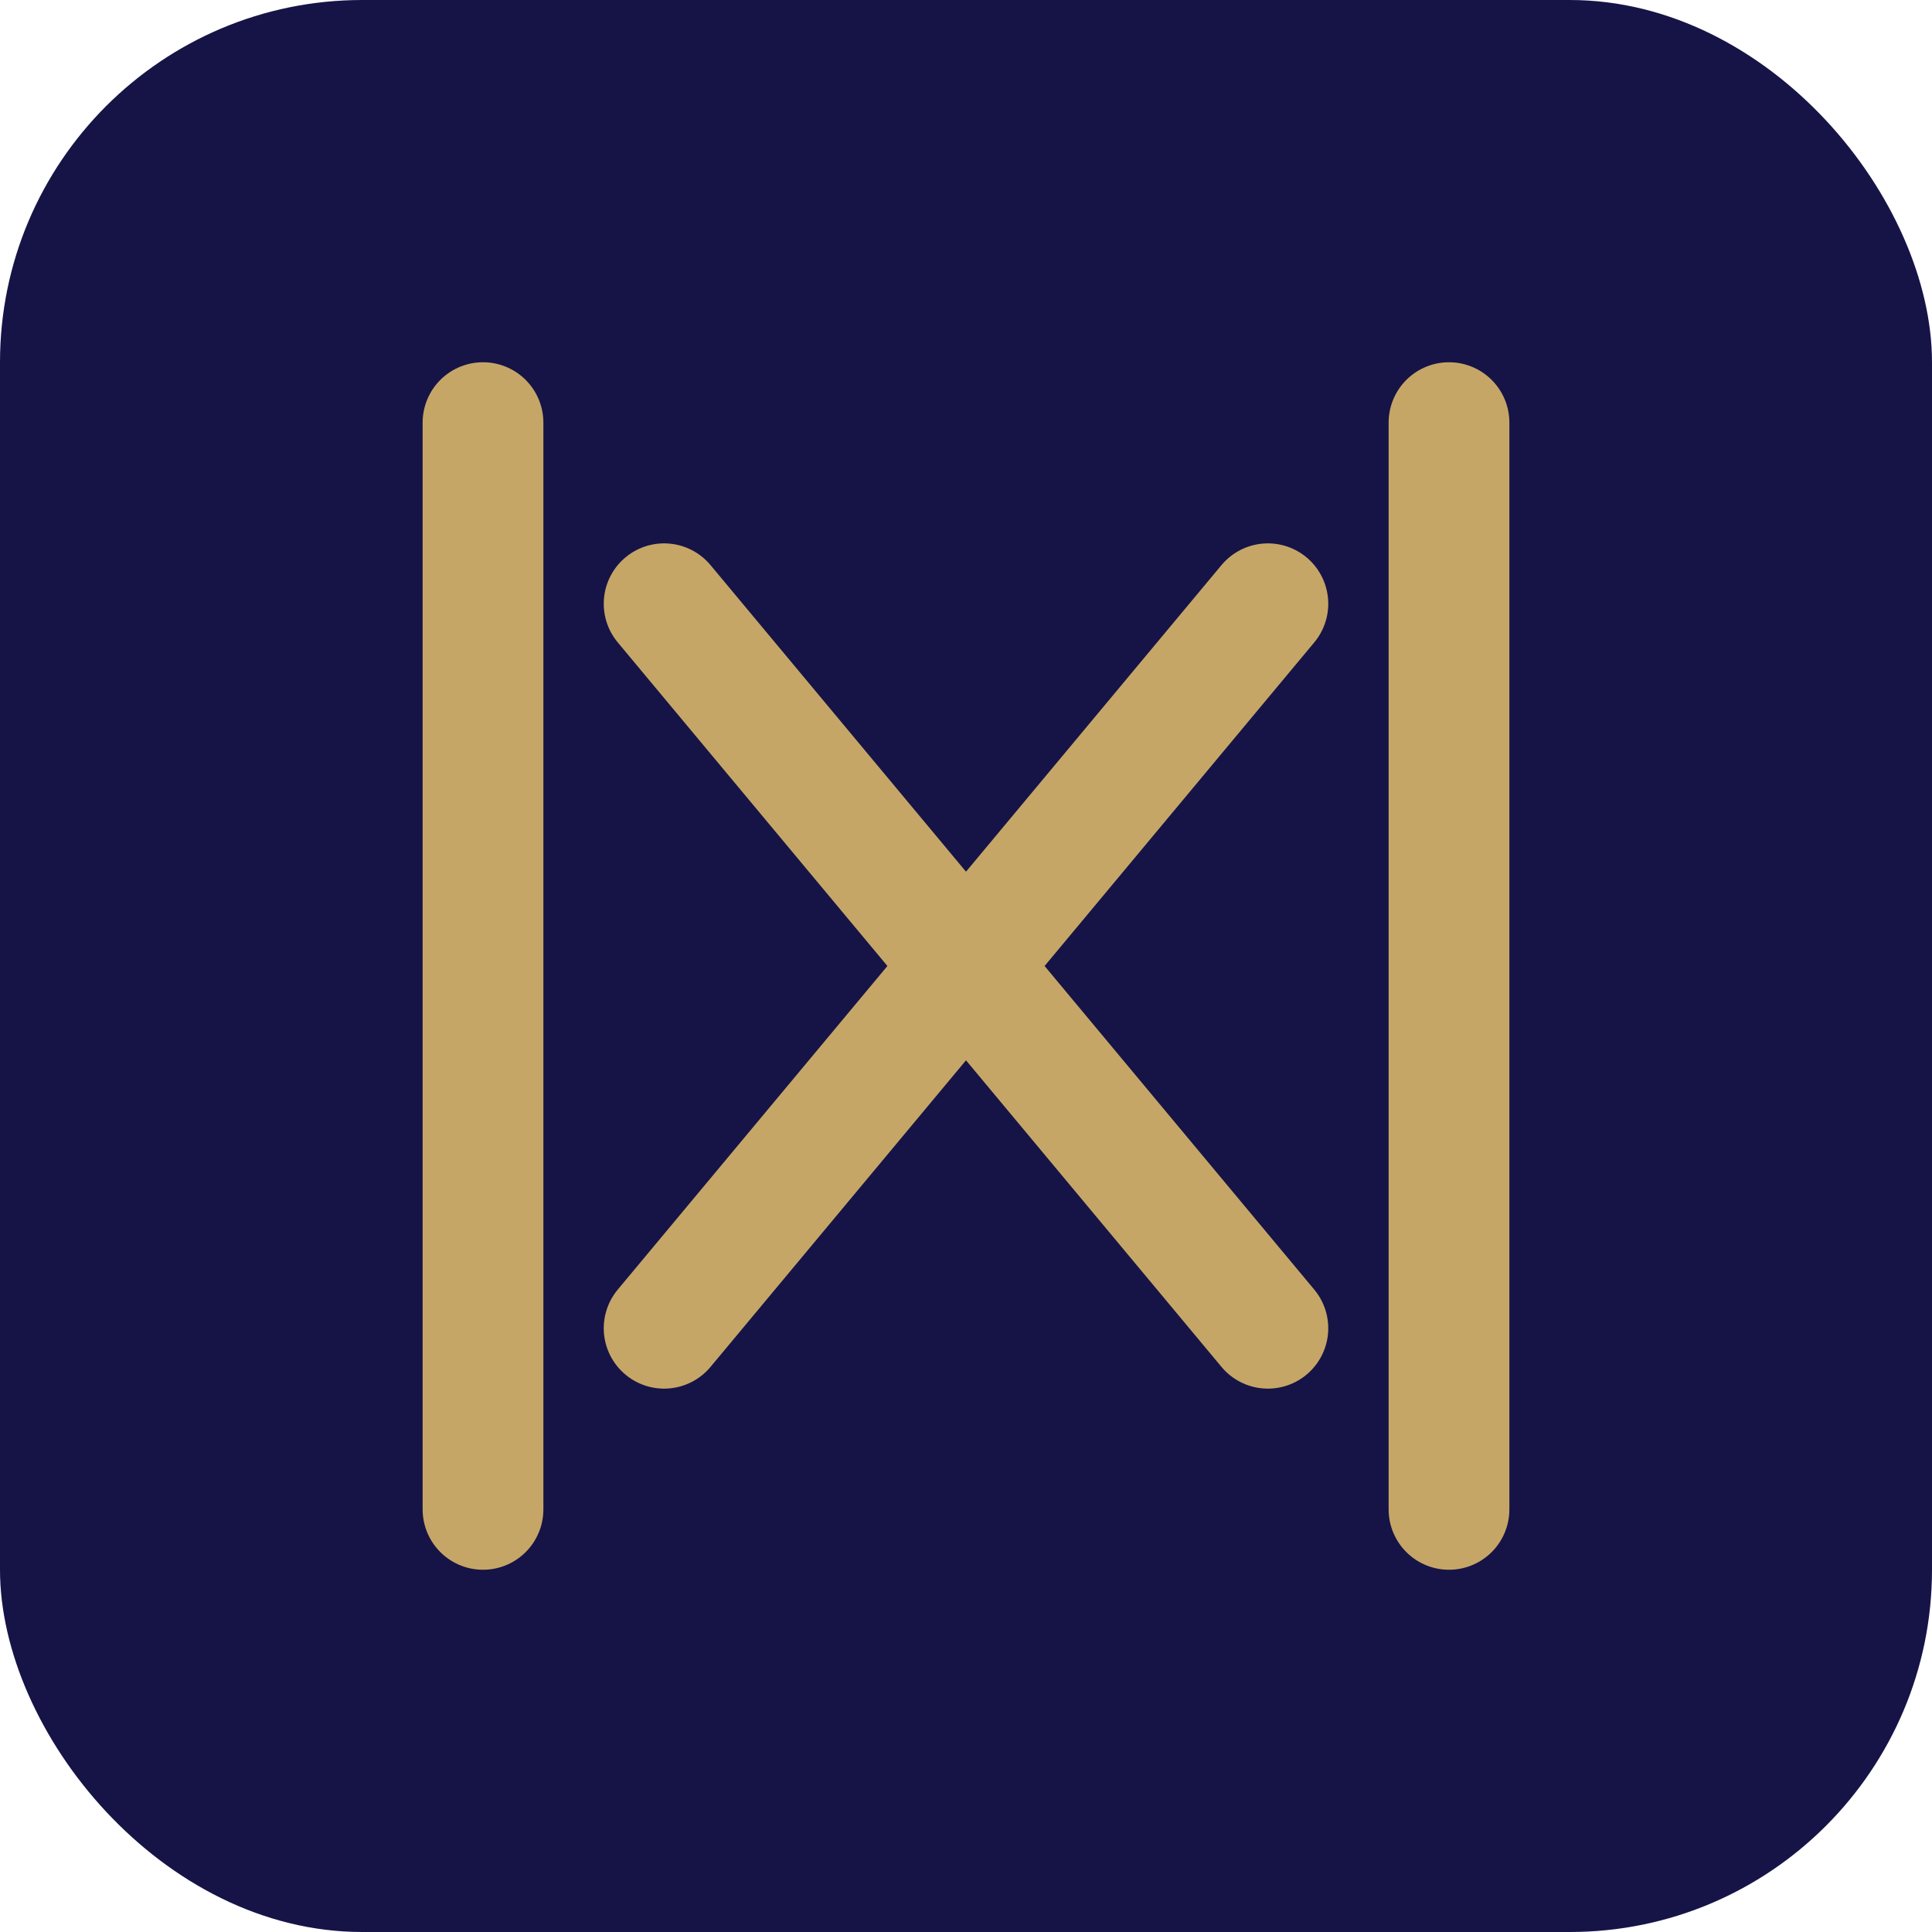
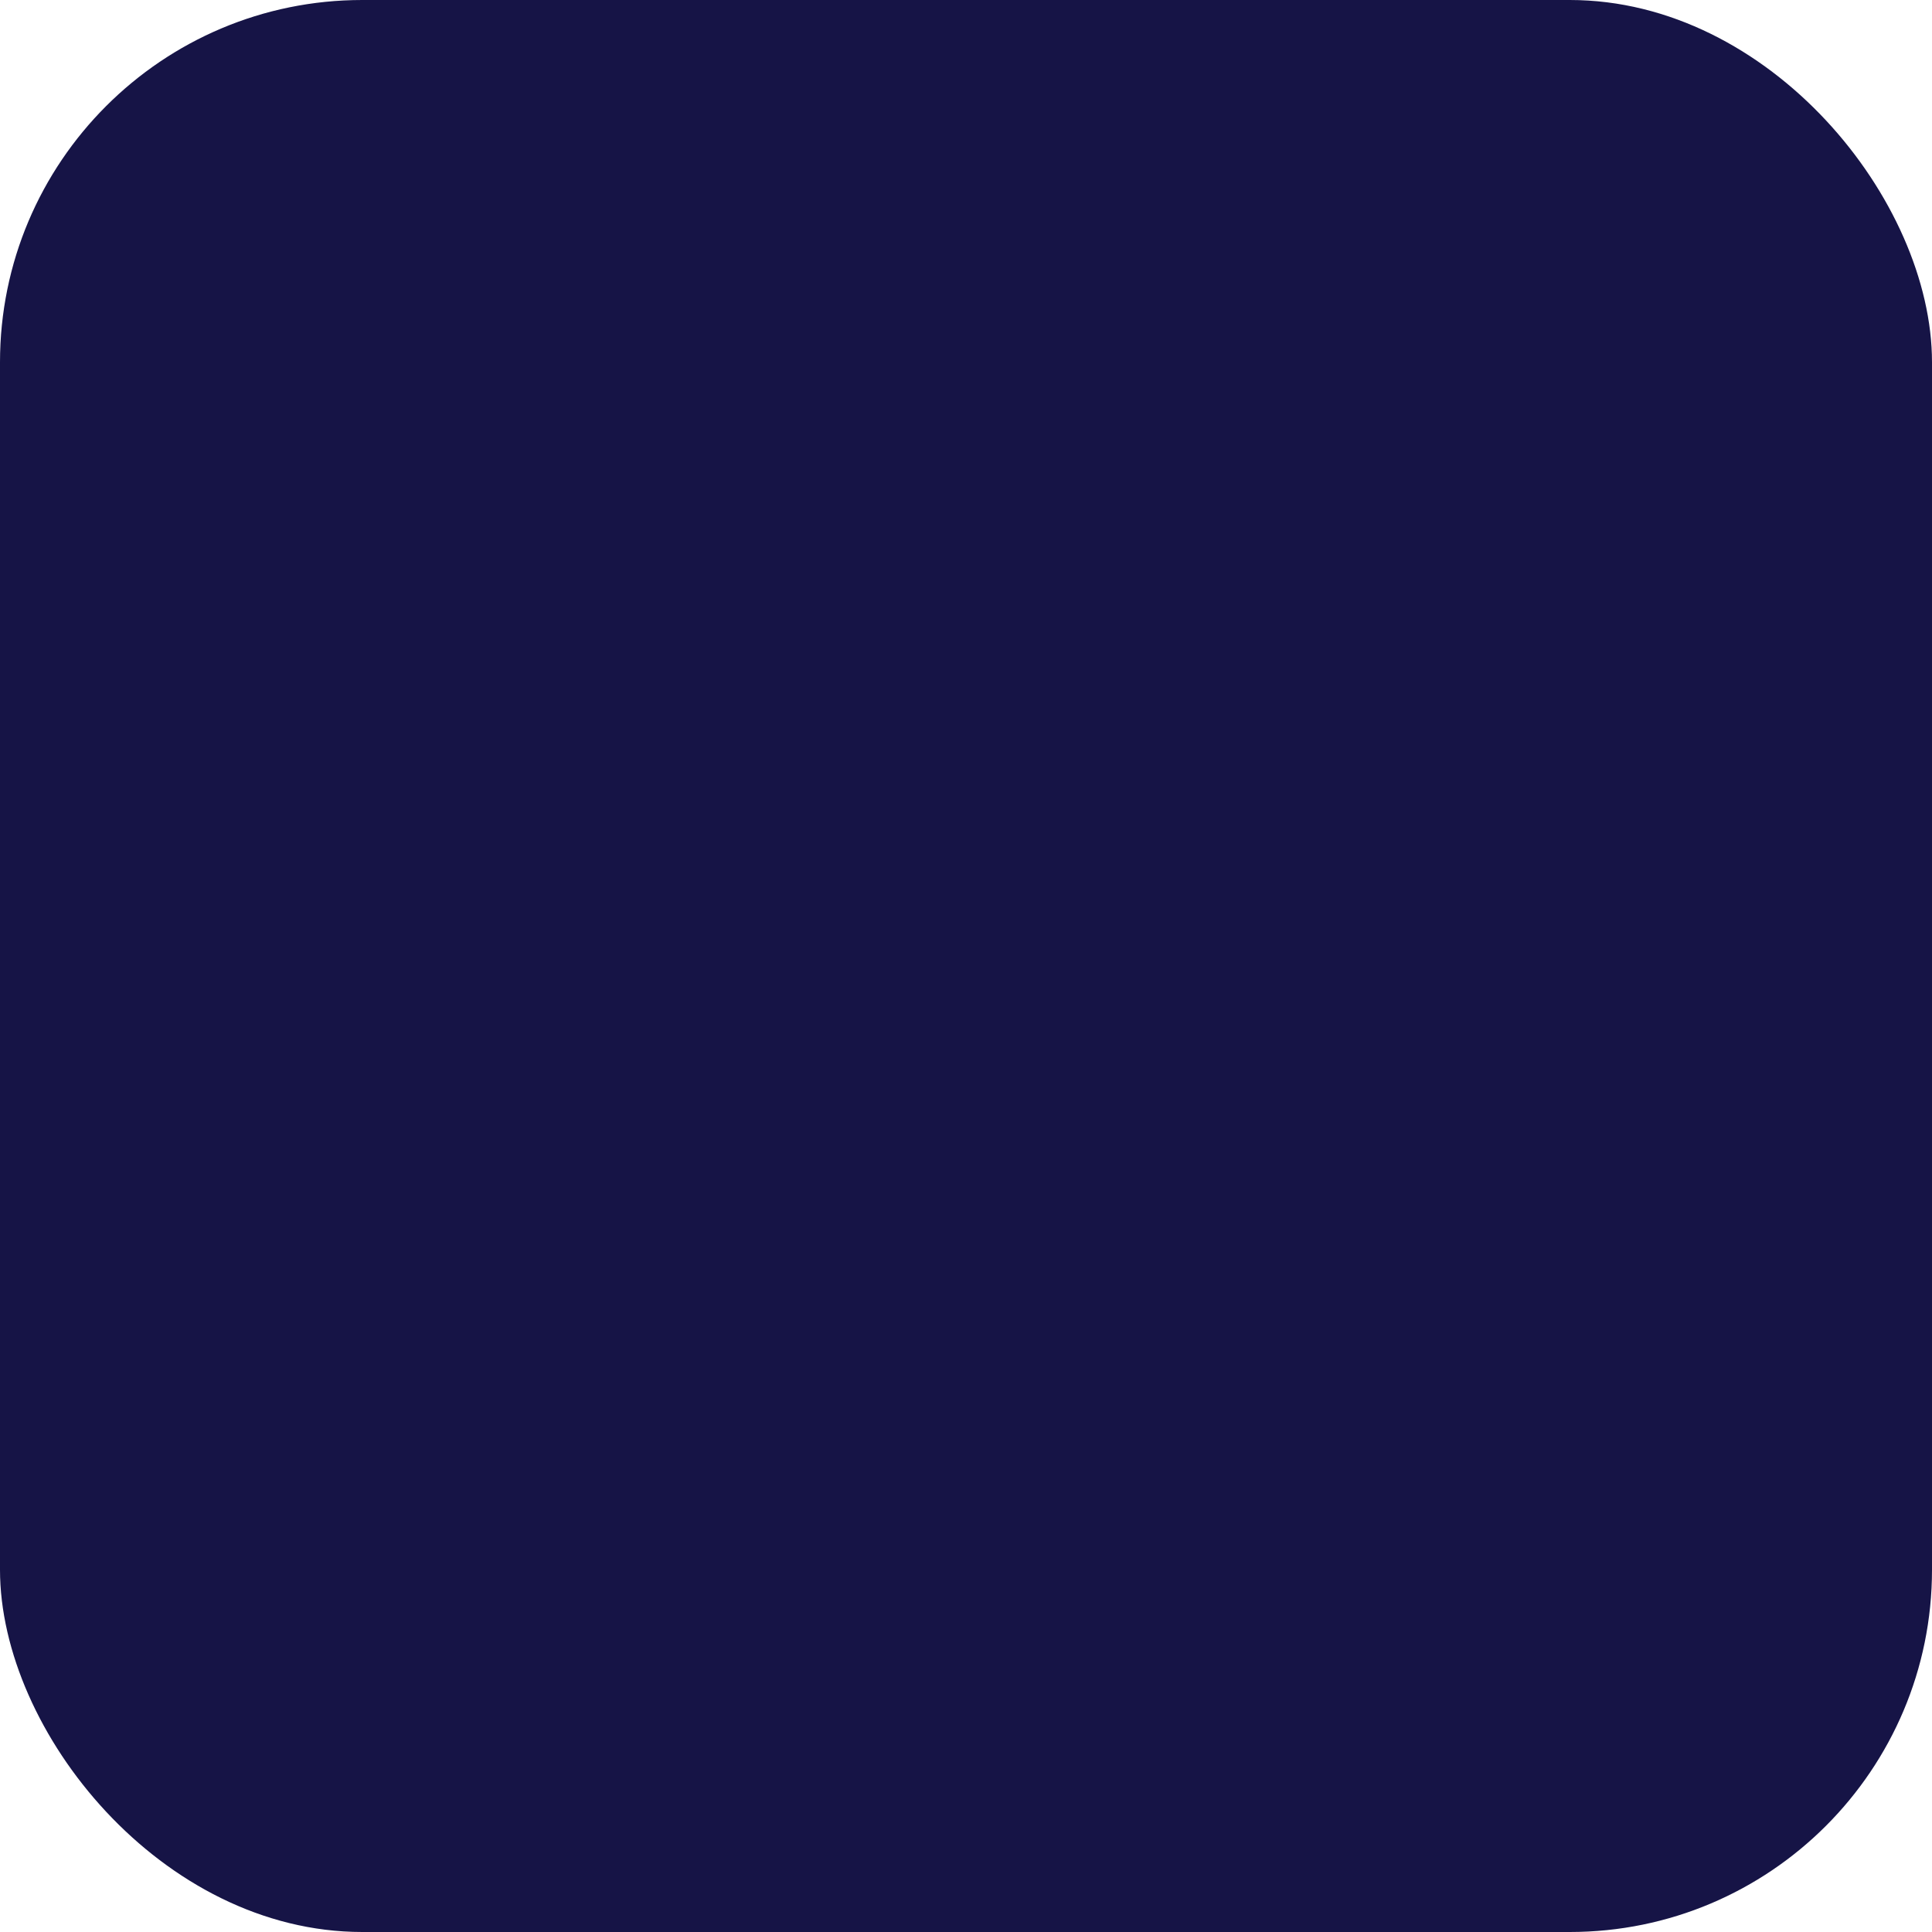
<svg xmlns="http://www.w3.org/2000/svg" viewBox="0 0 64 64">
  <rect width="64" height="64" rx="12" fill="#161446" />
-   <path d="M16 14v36M48 14v36M22 20l20 24M42 20L22 44" stroke="#C6A667" stroke-width="4" stroke-linecap="round" />
</svg>